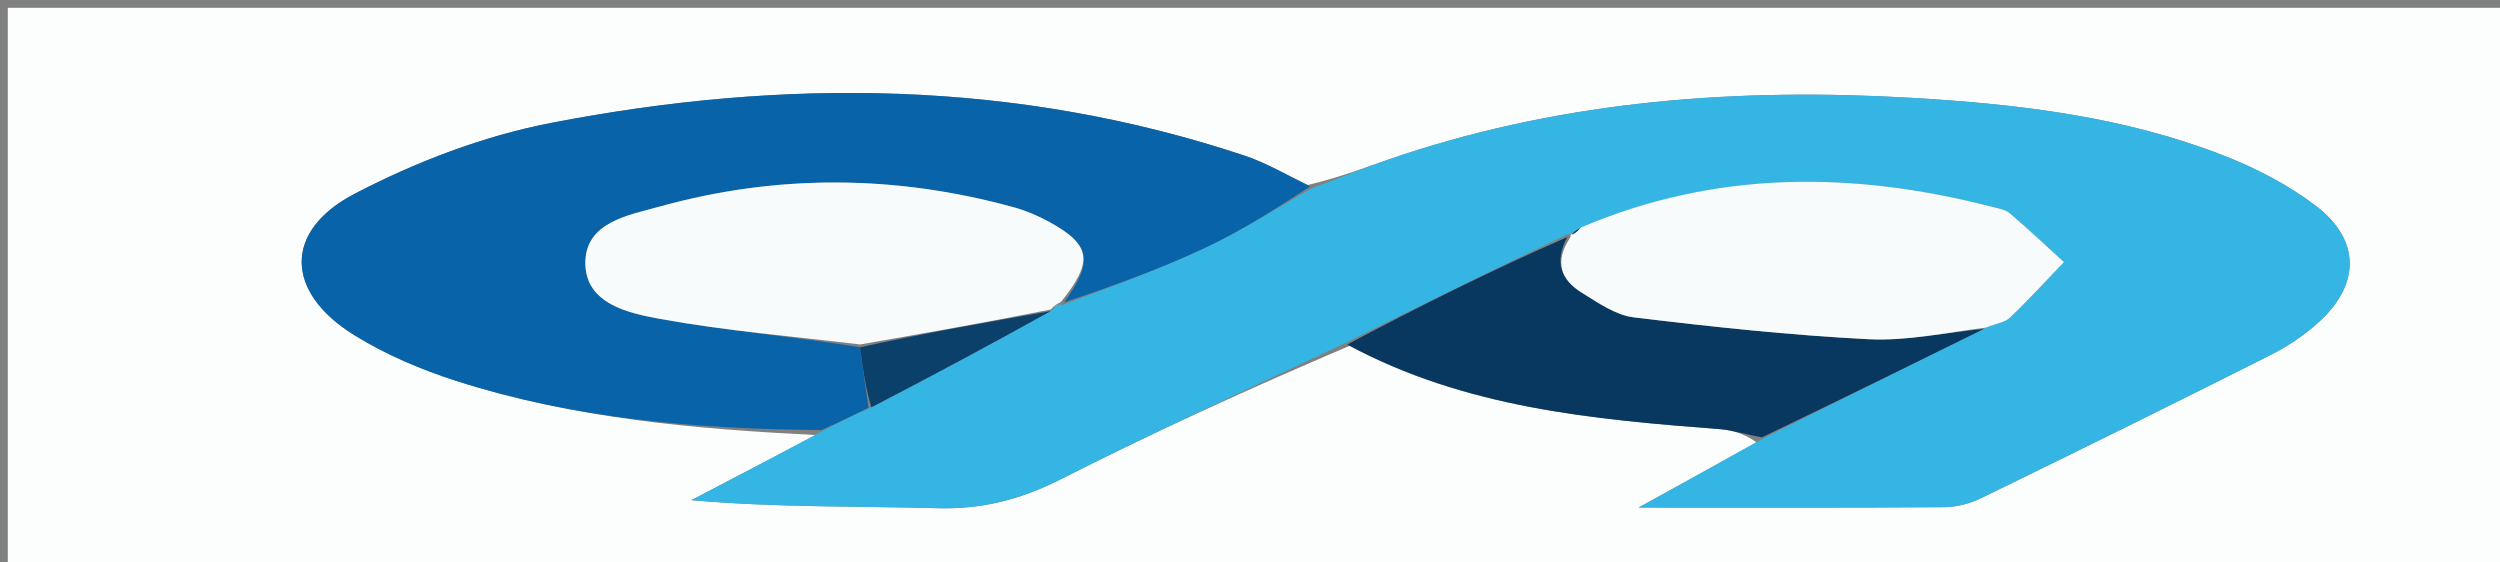
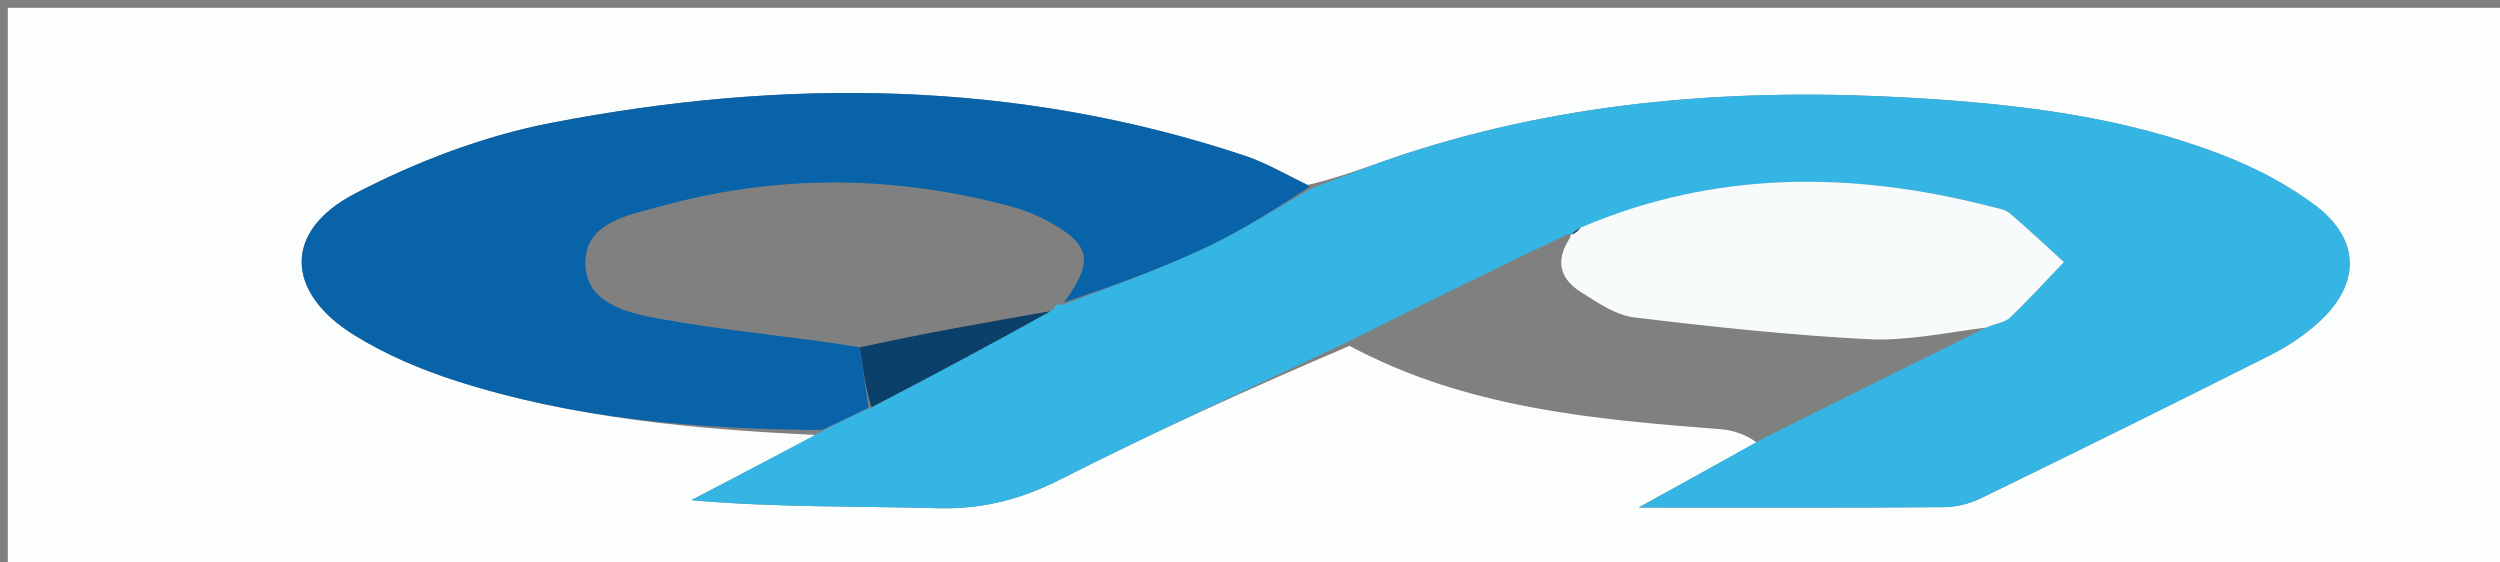
<svg xmlns="http://www.w3.org/2000/svg" version="1.1" id="Layer_1" x="0px" y="0px" width="100%" viewBox="0 0 320 72" enable-background="new 0 0 320 72" xml:space="preserve">
  <rect x="0" y="0" width="320" height="72" fill="#808080" stroke="none" />
  <path fill="#FCFEFE" opacity="1" stroke="none" d=" M222,73   C148,73 74.5,73 1,73   C1,49 1,25 1,1   C107.667,1 214.333,1 321,1   C321,25 321,49 321,73   C288.167,73 255.333,73 222,73  M167.412,23.672   C164.706,22.404 162.095,20.849 159.279,19.912   C130.1,10.208 100.352,9.958 70.527,15.736   C61.861,17.415 53.232,20.716 45.386,24.808   C36.241,29.578 36.493,37.403 45.333,42.888   C49.384,45.401 53.928,47.323 58.483,48.781   C73.526,53.595 89.102,54.925 104.449,55.687   C99.132,58.465 93.815,61.242 88.498,64.02   C99.218,64.97 109.639,64.768 120.046,65.05   C125.715,65.204 130.694,63.918 135.756,61.352   C147.751,55.272 160.004,49.702 172.745,44.271   C187.572,52.219 203.85,53.675 220.184,54.934   C221.868,55.063 223.518,55.646 224.842,56.636   C220.236,59.177 215.63,61.719 209.743,64.967   C223.838,64.967 236.319,65.009 248.799,64.916   C250.401,64.904 252.131,64.471 253.575,63.767   C265.987,57.721 278.37,51.612 290.702,45.402   C292.904,44.294 295.027,42.852 296.847,41.191   C302.125,36.371 302.138,30.708 296.449,26.368   C292.937,23.689 288.843,21.56 284.713,19.941   C271.872,14.907 258.311,13.316 244.66,12.521   C222.569,11.235 200.772,12.83 179.598,19.785   C175.682,21.072 171.855,22.632 167.412,23.672  z" />
  <path fill="#35B5E4" opacity="1" stroke="none" d=" M172.153,43.925   C160.004,49.702 147.751,55.272 135.756,61.352   C130.694,63.918 125.715,65.204 120.046,65.05   C109.639,64.768 99.218,64.97 88.498,64.02   C93.815,61.242 99.132,58.465 104.987,55.322   C107.408,54.035 109.292,53.114 111.534,52.137   C119.562,47.971 127.23,43.86 134.903,39.542   C135.037,39.033 135.262,38.918 136.003,39.024   C142.368,36.638 148.422,34.454 154.225,31.733   C158.968,29.51 163.411,26.646 167.987,24.065   C171.855,22.632 175.682,21.072 179.598,19.785   C200.772,12.83 222.569,11.235 244.66,12.521   C258.311,13.316 271.872,14.907 284.713,19.941   C288.843,21.56 292.937,23.689 296.449,26.368   C302.138,30.708 302.125,36.371 296.847,41.191   C295.027,42.852 292.904,44.294 290.702,45.402   C278.37,51.612 265.987,57.721 253.575,63.767   C252.131,64.471 250.401,64.904 248.799,64.916   C236.319,65.009 223.838,64.967 209.743,64.967   C215.63,61.719 220.236,59.177 225.371,56.28   C235.241,51.318 244.581,46.713 254.237,41.925   C255.467,41.399 256.606,41.291 257.256,40.672   C259.652,38.389 261.885,35.937 264.18,33.548   C261.878,31.453 259.616,29.31 257.244,27.297   C256.655,26.798 255.721,26.667 254.922,26.461   C237.145,21.879 219.589,21.782 202.144,29.235   C201.575,29.603 201.27,29.835 200.977,30.029   C200.987,29.992 201.063,30.007 200.683,29.966   C190.92,34.592 181.536,39.259 172.153,43.925  z" />
  <path fill="#0863A9" opacity="1" stroke="none" d=" M167.699,23.869   C163.411,26.646 158.968,29.51 154.225,31.733   C148.422,34.454 142.368,36.638 136.192,38.711   C139.993,33.484 139.667,31.342 134.302,28.401   C132.859,27.61 131.296,26.953 129.71,26.517   C114.642,22.382 99.514,22.26 84.463,26.434   C80.449,27.547 74.909,28.427 74.926,33.68   C74.942,38.905 80.462,40.085 84.49,40.82   C92.94,42.362 101.547,43.052 110.084,44.456   C110.445,47.277 110.81,49.735 111.175,52.192   C109.292,53.114 107.408,54.035 105.165,55.046   C89.102,54.925 73.526,53.595 58.483,48.781   C53.928,47.323 49.384,45.401 45.333,42.888   C36.493,37.403 36.241,29.578 45.386,24.808   C53.232,20.716 61.861,17.415 70.527,15.736   C100.352,9.958 130.1,10.208 159.279,19.912   C162.095,20.849 164.706,22.404 167.699,23.869  z" />
-   <path fill="#083860" opacity="1" stroke="none" d=" M172.449,44.098   C181.536,39.259 190.92,34.592 200.618,30.344   C198.876,33.574 199.847,35.832 202.454,37.451   C204.545,38.748 206.795,40.337 209.118,40.619   C219.098,41.831 229.115,42.903 239.15,43.419   C244.039,43.67 248.996,42.587 253.922,42.108   C244.581,46.713 235.241,51.318 225.542,55.971   C223.518,55.646 221.868,55.063 220.184,54.934   C203.85,53.675 187.572,52.219 172.449,44.098  z" />
  <path fill="#F7FBFC" opacity="1" stroke="none" d=" M254.237,41.925   C248.996,42.587 244.039,43.67 239.15,43.419   C229.115,42.903 219.098,41.831 209.118,40.619   C206.795,40.337 204.545,38.748 202.454,37.451   C199.847,35.832 198.876,33.574 200.998,30.385   C201.063,30.007 200.987,29.992 201.281,29.983   C201.852,29.682 202.13,29.39 202.408,29.098   C219.589,21.782 237.145,21.879 254.922,26.461   C255.721,26.667 256.655,26.798 257.244,27.297   C259.616,29.31 261.878,31.453 264.18,33.548   C261.885,35.937 259.652,38.389 257.256,40.672   C256.606,41.291 255.467,41.399 254.237,41.925  z" />
-   <path fill="#F7FBFB" opacity="1" stroke="none" d=" M110.089,44.091   C101.547,43.052 92.94,42.362 84.49,40.82   C80.462,40.085 74.942,38.905 74.926,33.68   C74.909,28.427 80.449,27.547 84.463,26.434   C99.514,22.26 114.642,22.382 129.71,26.517   C131.296,26.953 132.859,27.61 134.302,28.401   C139.667,31.342 139.993,33.484 135.773,38.681   C135.262,38.918 135.037,39.033 134.502,39.614   C126.094,41.291 118.091,42.691 110.089,44.091  z" />
  <path fill="#0B406B" opacity="1" stroke="none" d=" M110.084,44.456   C118.091,42.691 126.094,41.291 134.497,39.82   C127.23,43.86 119.562,47.971 111.534,52.137   C110.81,49.735 110.445,47.277 110.084,44.456  z" />
  <path fill="#083860" opacity="1" stroke="none" d=" M202.144,29.235   C202.13,29.39 201.852,29.682 201.27,30.02   C201.27,29.835 201.575,29.603 202.144,29.235  z" />
</svg>